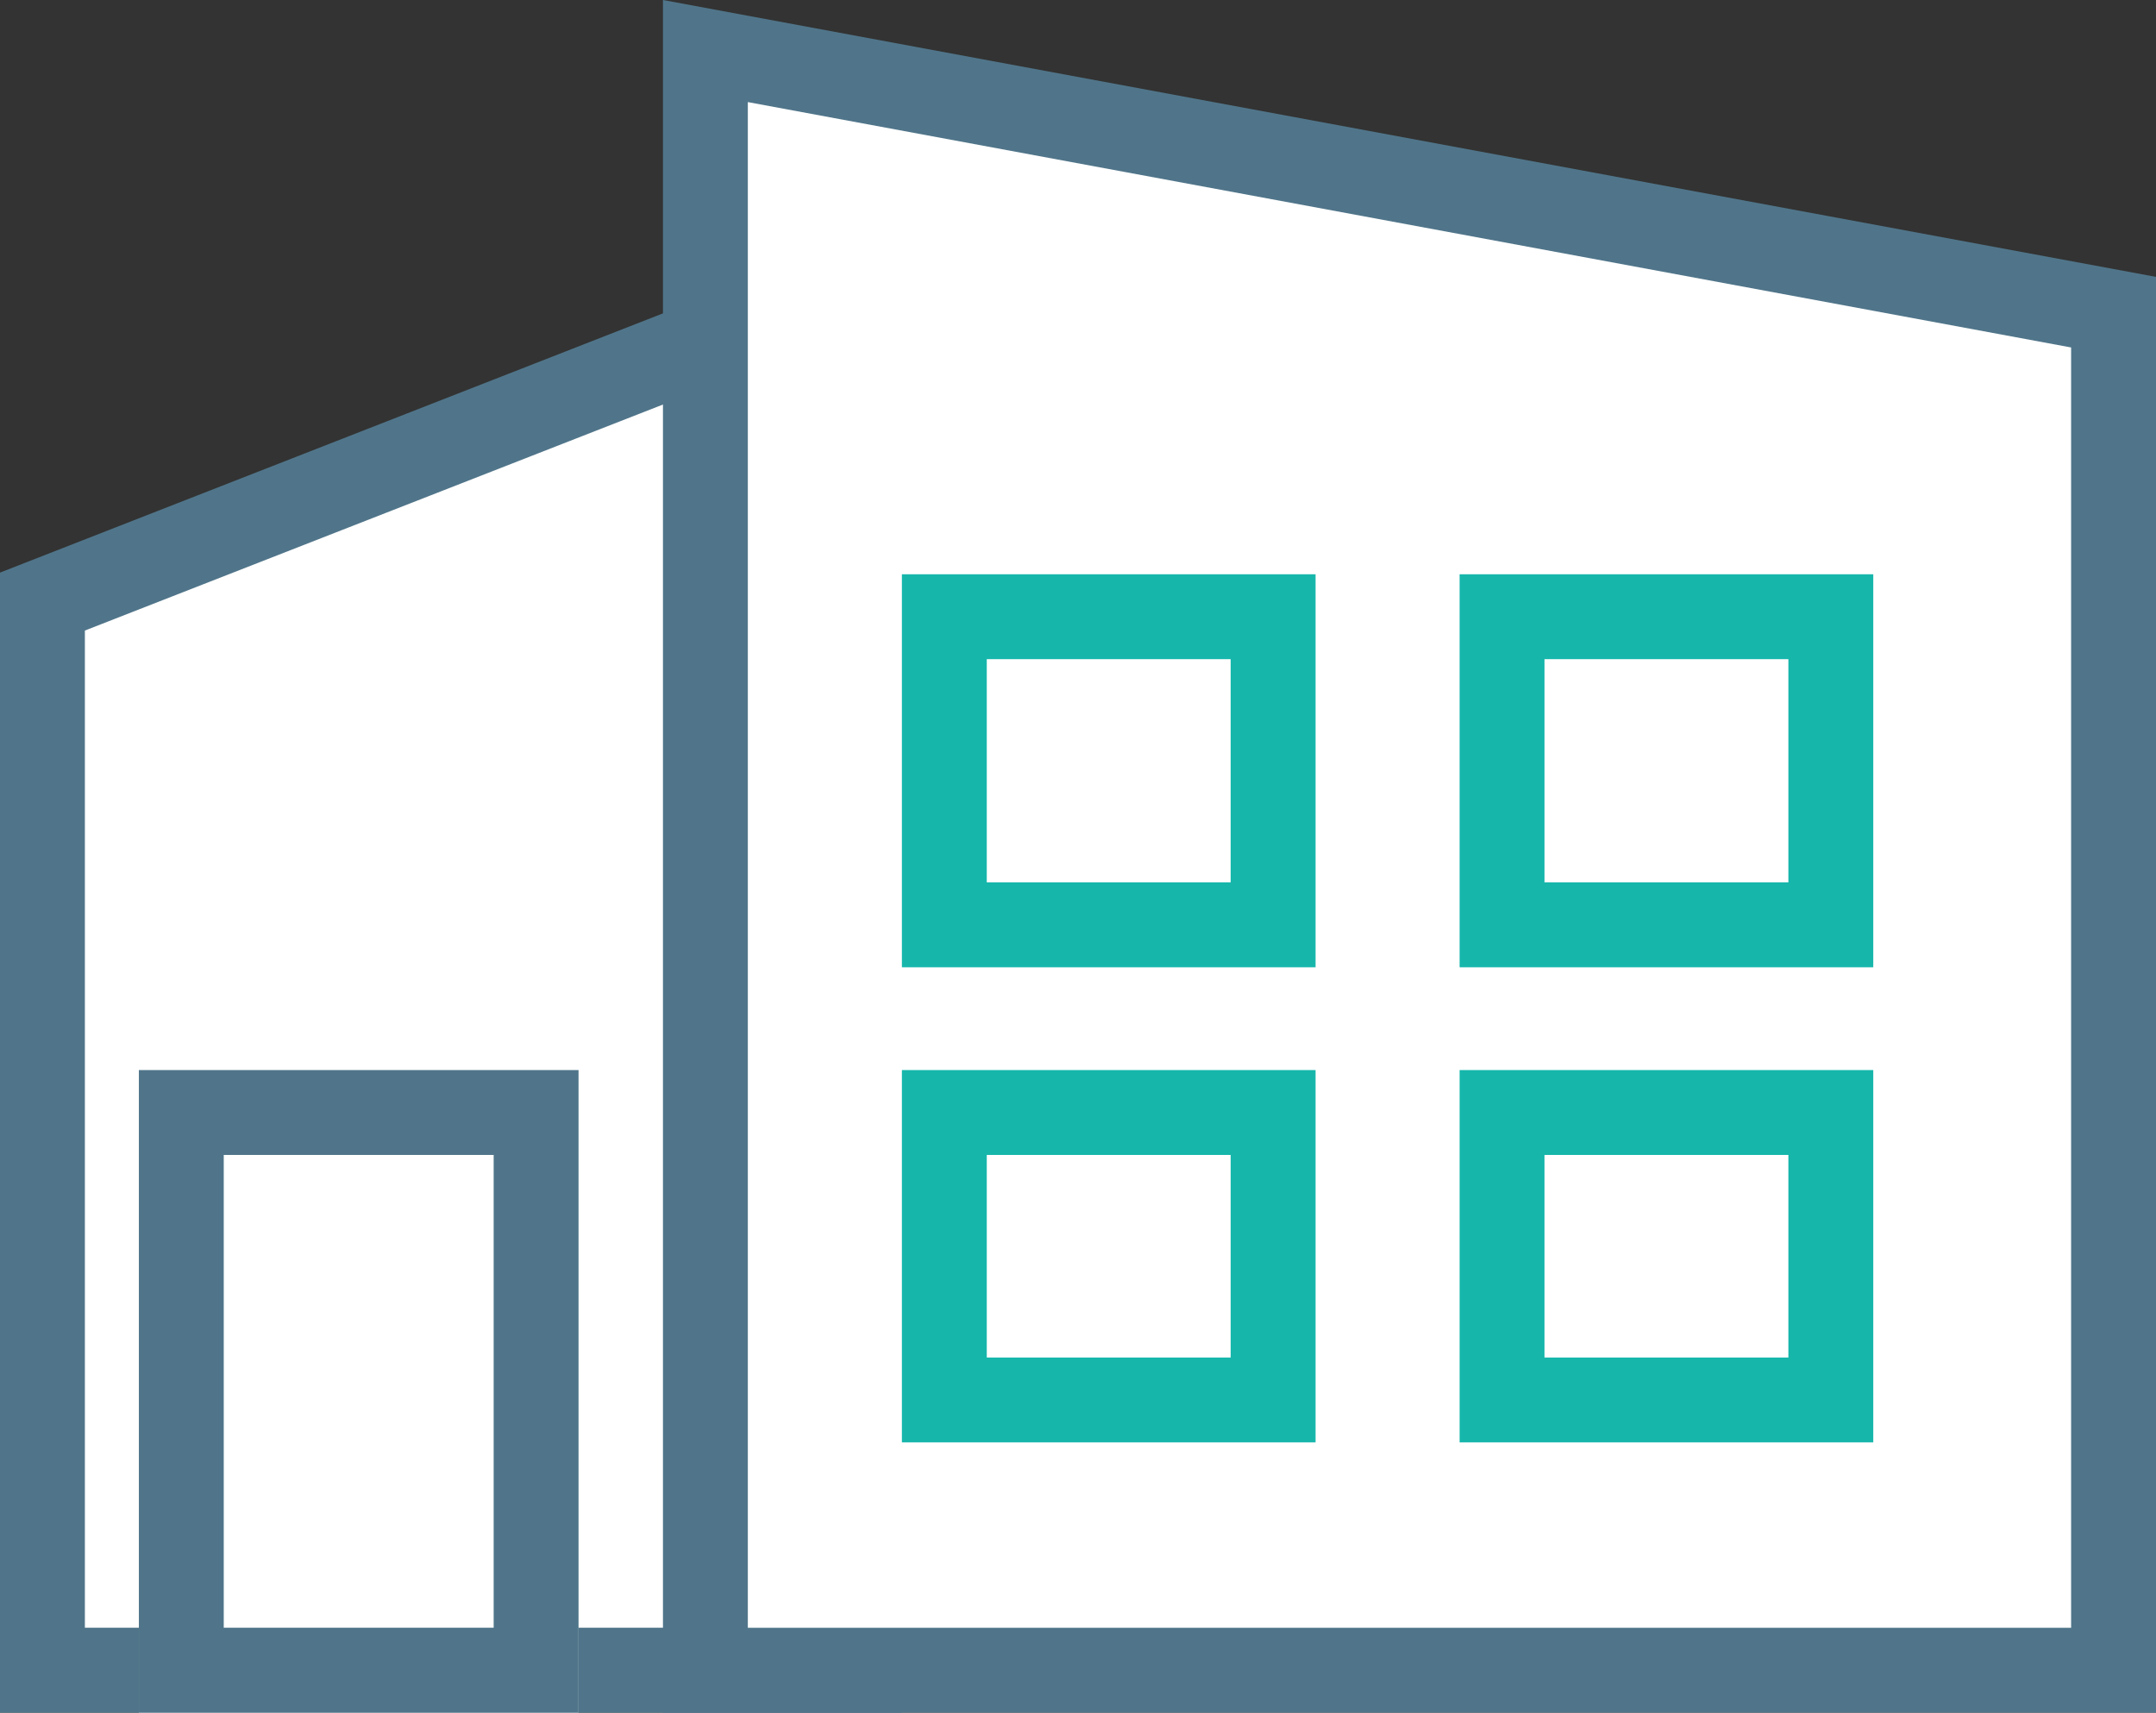
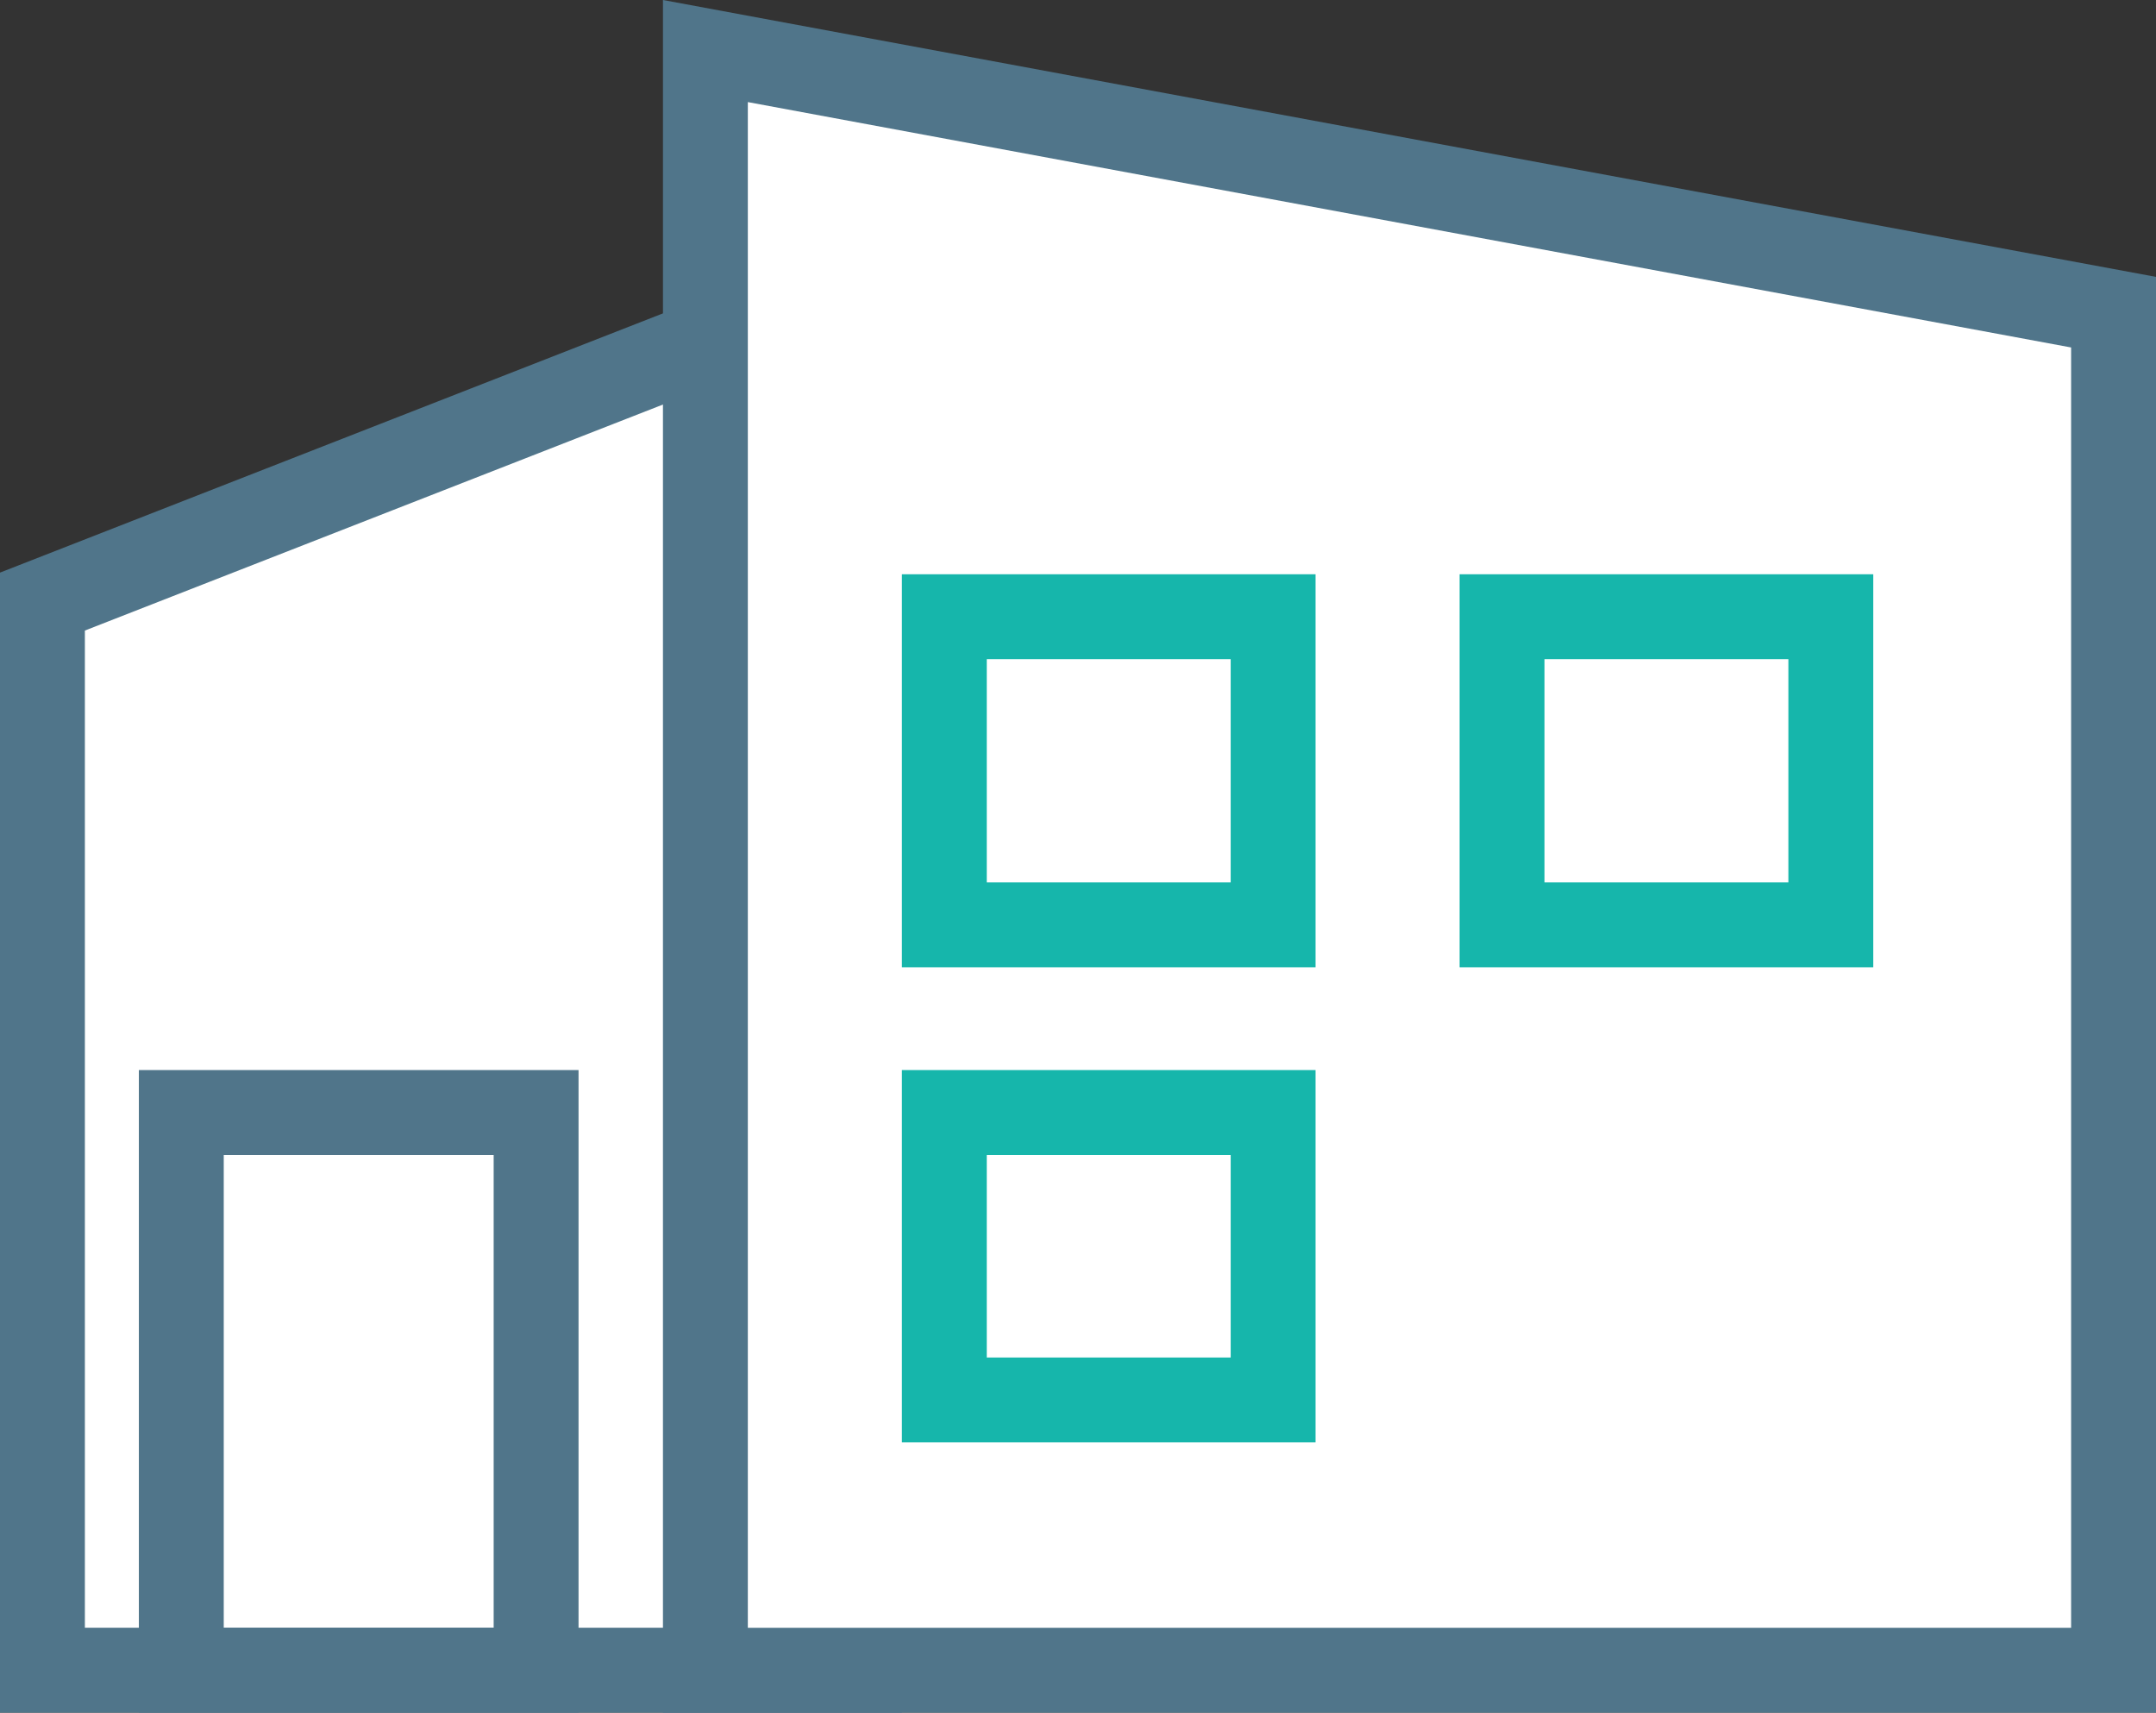
<svg xmlns="http://www.w3.org/2000/svg" width="50.801" height="40.348" viewBox="0 0 50.801 40.348">
  <rect x="0" y="0" width="50.801" height="40.348" fill="#333333" stroke="none" />
  <g data-name="Path 1088" style="fill:#fff">
    <path d="M20.25 34.166H1V8.991l19.25-7.526v32.701z" style="stroke:none" transform="translate(0 5.182)" />
-     <path d="M19.25 2.93 2 9.673v23.492h17.25V2.93m2-2.929v35.166H0V8.308L21.25 0z" style="fill:#50758a;stroke:none" transform="translate(0 5.182)" />
+     <path d="M19.25 2.93 2 9.673v23.492h17.25m2-2.929v35.166H0V8.308L21.25 0z" style="fill:#50758a;stroke:none" transform="translate(0 5.182)" />
  </g>
  <g data-name="Path 1089" style="fill:#fff">
    <path d="M34.18 39.348H1V1.202l33.18 6.153v31.993z" style="stroke:none" transform="translate(15.621)" />
    <path d="M2 2.405v35.943h31.18V8.186L2 2.405M0 0l35.18 6.523v33.825H0V0z" style="fill:#50758a;stroke:none" transform="translate(15.621)" />
  </g>
  <g data-name="Rectangle 3497" style="stroke-width:2px;stroke:#50758a;fill:#fff">
-     <path style="stroke:none" d="M0 0h10.36v15.138H0z" transform="translate(3.272 25.209)" />
    <path style="fill:none" d="M1 1h8.36v13.138H1z" transform="translate(3.272 25.209)" />
  </g>
  <g data-name="Rectangle 3498" style="stroke:#16b6ab;stroke-width:2px;fill:#fff">
-     <path style="stroke:none" d="M0 0h9.747v9.259H0z" transform="translate(21.251 13.529)" />
    <path style="fill:none" d="M1 1h7.747v7.259H1z" transform="translate(21.251 13.529)" />
  </g>
  <g data-name="Rectangle 3501" style="stroke:#16b6ab;stroke-width:2px;fill:#fff">
    <path style="stroke:none" d="M0 0h9.747v9.259H0z" transform="translate(34.392 13.529)" />
    <path style="fill:none" d="M1 1h7.747v7.259H1z" transform="translate(34.392 13.529)" />
  </g>
  <g data-name="Rectangle 3499" style="stroke:#16b6ab;stroke-width:2px;fill:#fff">
-     <path style="stroke:none" d="M0 0h9.747v8.772H0z" transform="translate(21.251 25.209)" />
    <path style="fill:none" d="M1 1h7.747v6.772H1z" transform="translate(21.251 25.209)" />
  </g>
  <g data-name="Rectangle 3500" style="stroke:#16b6ab;stroke-width:2px;fill:#fff">
    <path style="stroke:none" d="M0 0h9.747v8.772H0z" transform="translate(34.392 25.209)" />
-     <path style="fill:none" d="M1 1h7.747v6.772H1z" transform="translate(34.392 25.209)" />
  </g>
</svg>